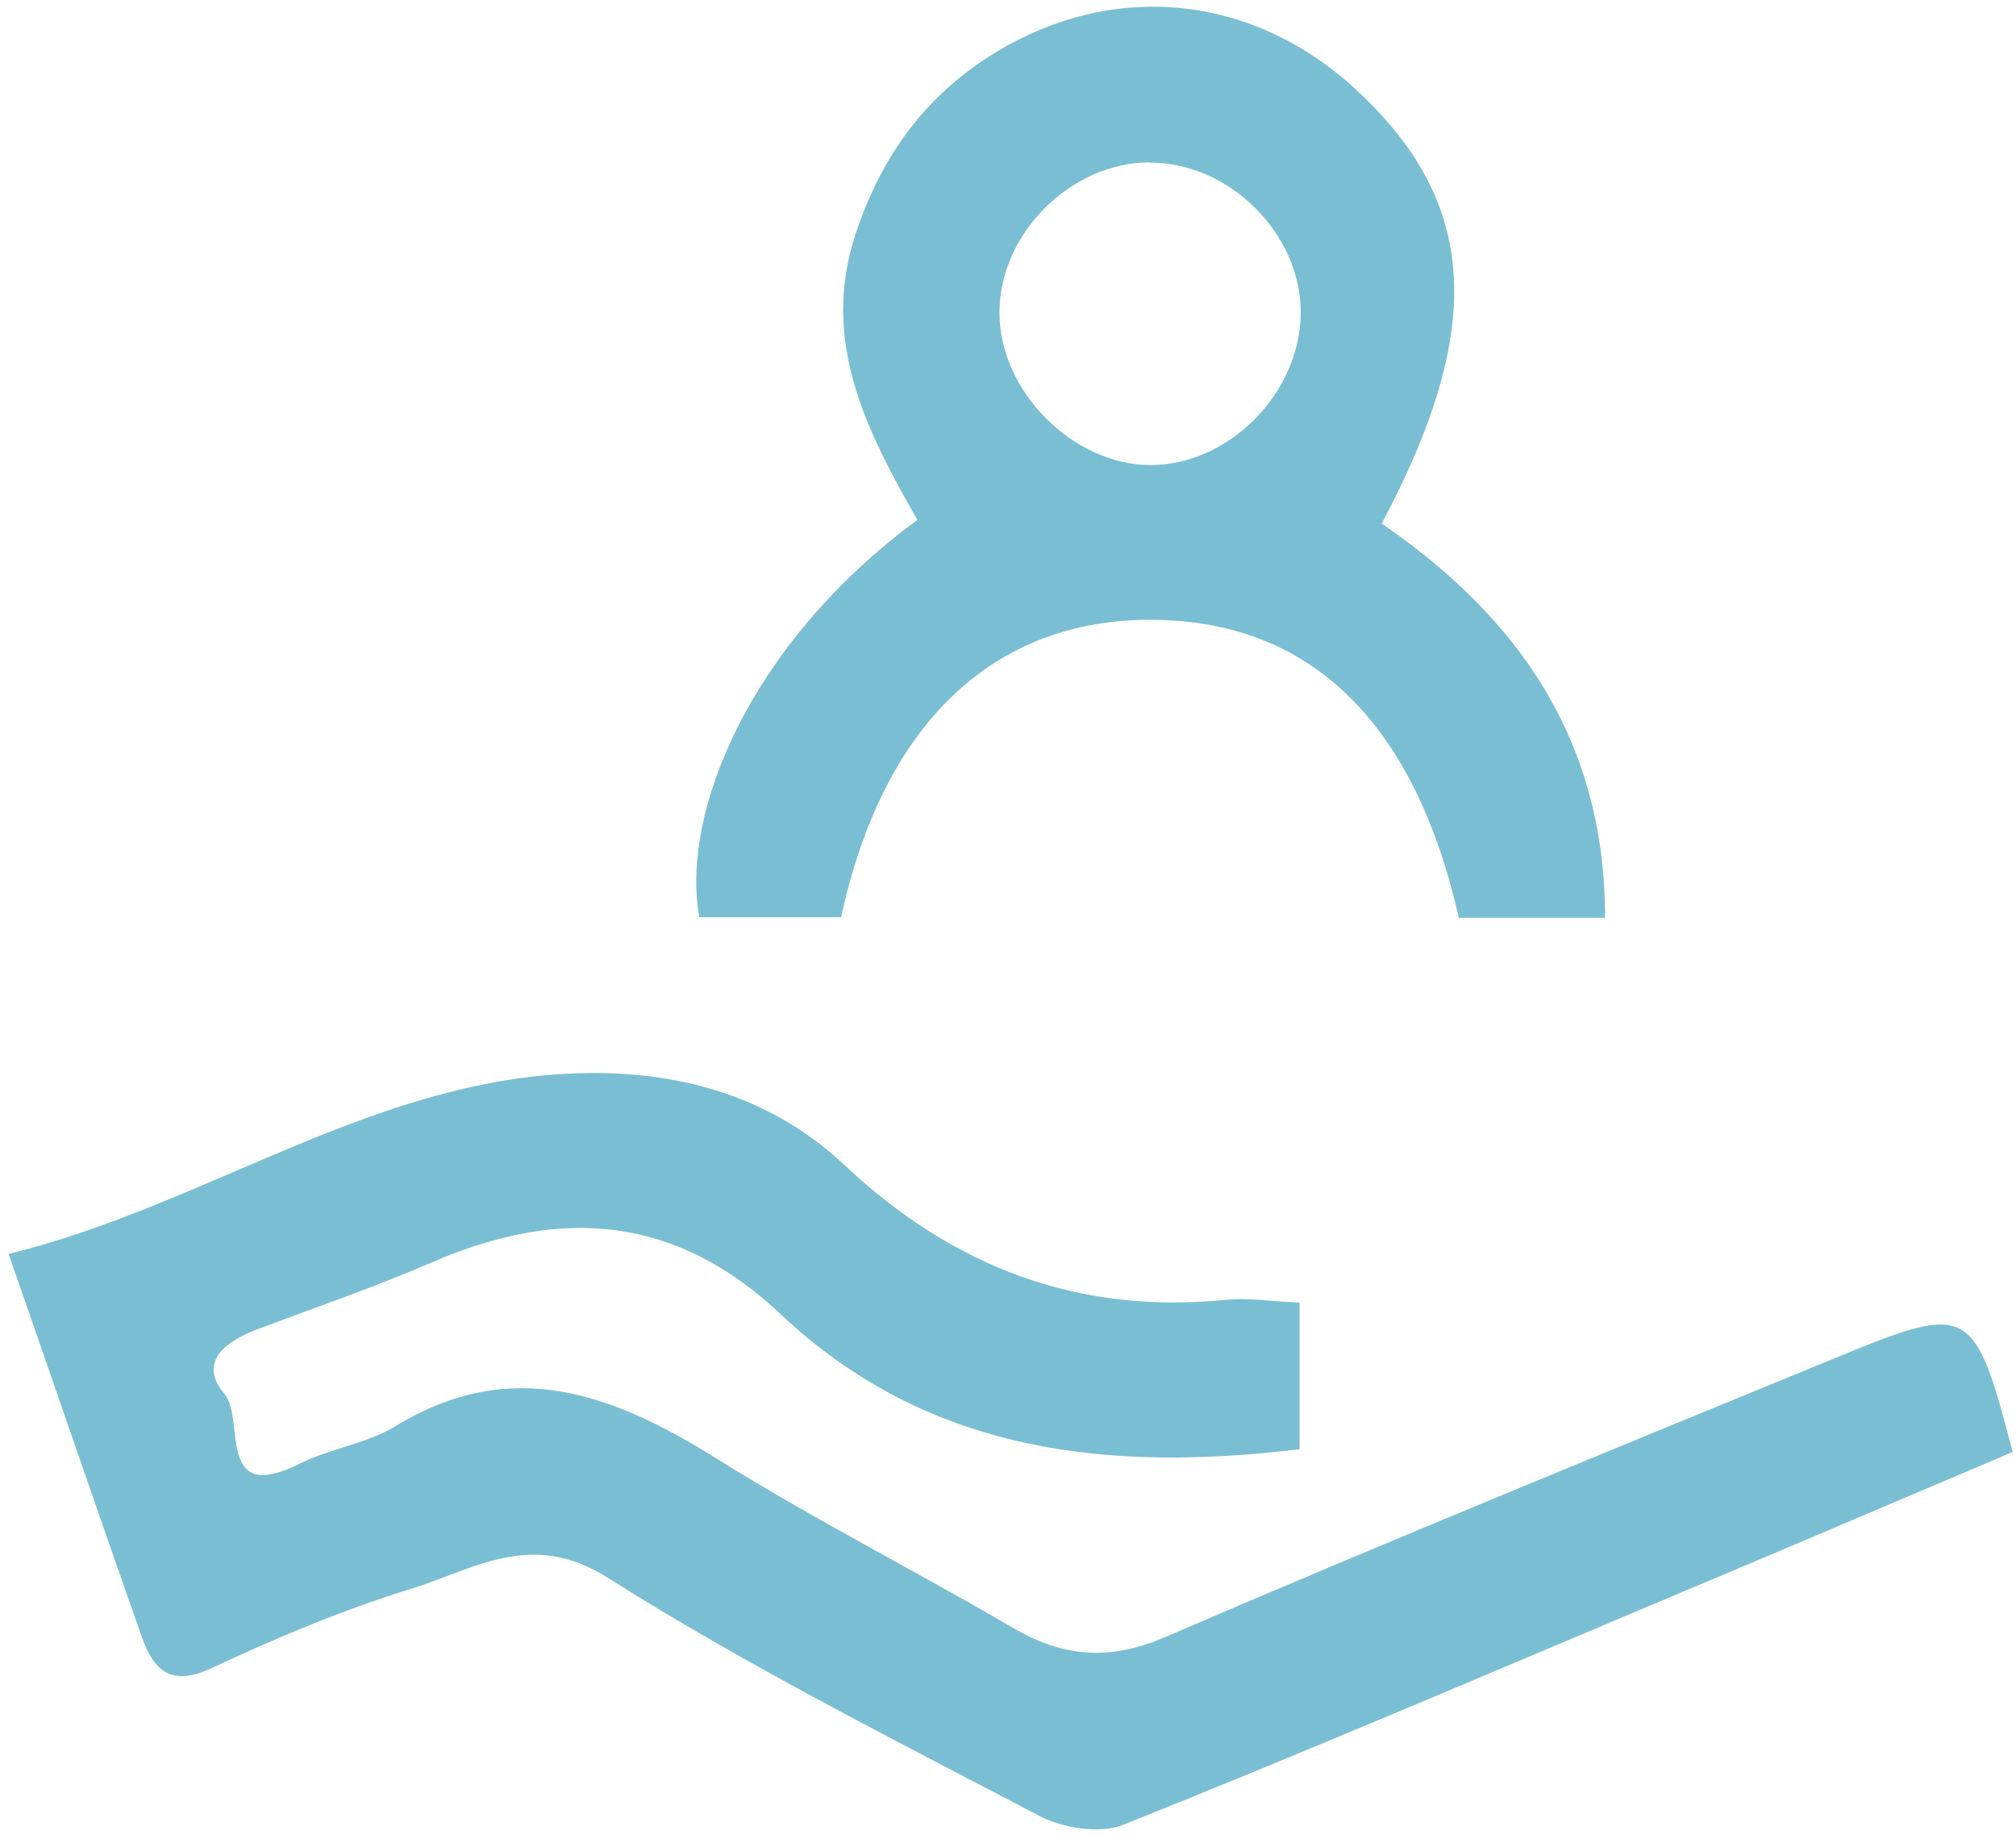
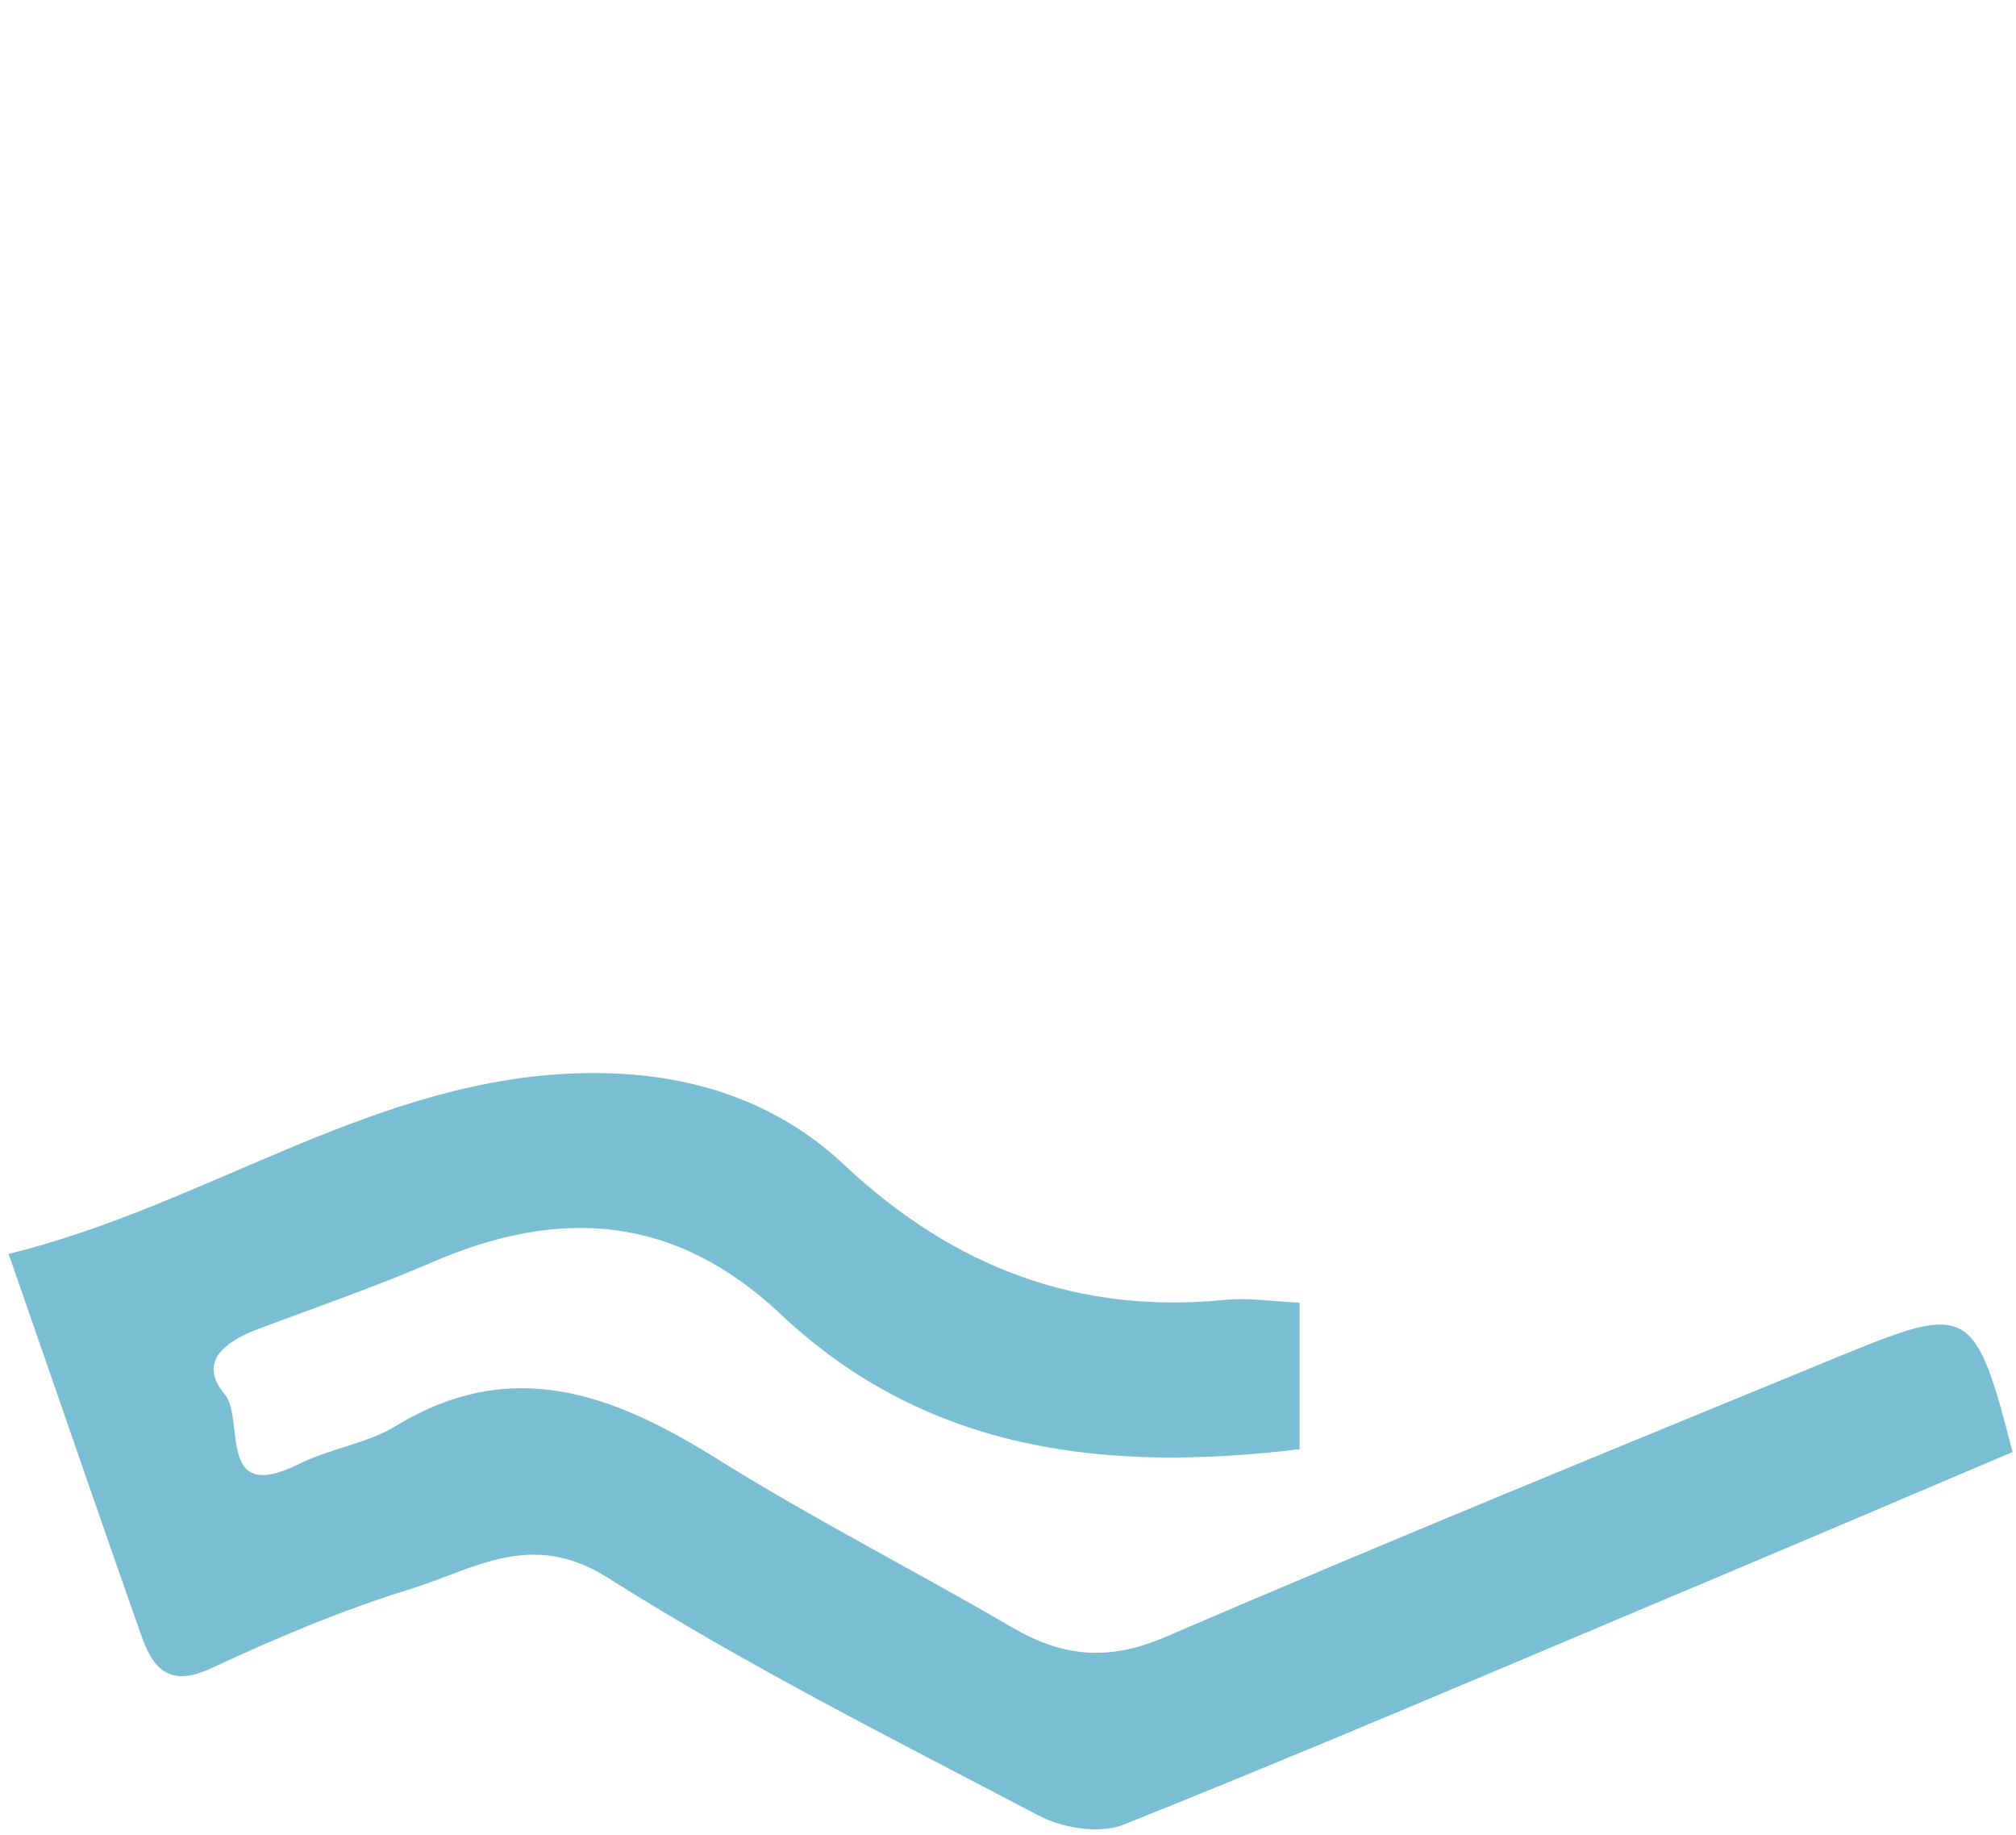
<svg xmlns="http://www.w3.org/2000/svg" width="100" height="91" viewBox="0 0 100 91" fill="none">
  <path d="M0.423 62.185C10.399 59.743 18.728 53.339 29.165 53.214C33.992 53.158 38.387 54.483 41.903 57.79C47.275 62.827 53.456 65.199 60.808 64.459C61.925 64.348 63.083 64.543 64.464 64.599V71.868C55.004 73.012 46.047 72.077 38.722 65.171C33.476 60.232 27.783 59.855 21.449 62.59C18.617 63.818 15.687 64.822 12.799 65.91C11.236 66.496 9.771 67.515 11.138 69.133C12.185 70.375 10.678 74.686 14.877 72.579C16.398 71.826 18.198 71.589 19.621 70.724C25.411 67.194 30.448 69.147 35.583 72.356C40.34 75.328 45.377 77.881 50.219 80.714C52.702 82.165 54.99 82.388 57.753 81.202C68.943 76.388 80.23 71.784 91.503 67.152C97.67 64.627 97.977 64.836 99.833 72.007C93.889 74.533 87.89 77.086 81.876 79.611C73.17 83.281 64.478 86.992 55.716 90.494C54.544 90.955 52.716 90.662 51.544 90.048C44.317 86.253 37.006 82.583 30.127 78.23C26.346 75.844 23.514 77.826 20.402 78.788C16.998 79.835 13.691 81.23 10.469 82.737C8.487 83.658 7.622 82.835 7.05 81.216C4.902 75.147 2.823 69.05 0.437 62.213L0.423 62.185Z" fill="#7ABED3" />
-   <path d="M72.361 45.498C70.129 35.704 64.924 30.765 57.111 30.737C49.27 30.709 43.8 35.899 41.722 45.484H34.69C33.741 40.336 37.187 31.895 45.503 25.784C43.033 21.431 40.661 16.952 42.447 11.58C43.731 7.73 45.907 4.702 49.437 2.567C55.269 -0.949 62.106 -0.307 67.254 4.437C73.31 10.018 73.714 16.24 68.538 25.965C75.291 30.597 79.616 36.694 79.616 45.512H72.361V45.498ZM57.027 8.05C53.093 8.064 49.563 11.608 49.577 15.515C49.577 19.394 53.204 23.035 57.041 23.063C60.948 23.077 64.492 19.505 64.52 15.529C64.548 11.594 60.976 8.05 57.027 8.064V8.05Z" fill="#7ABED3" />
</svg>